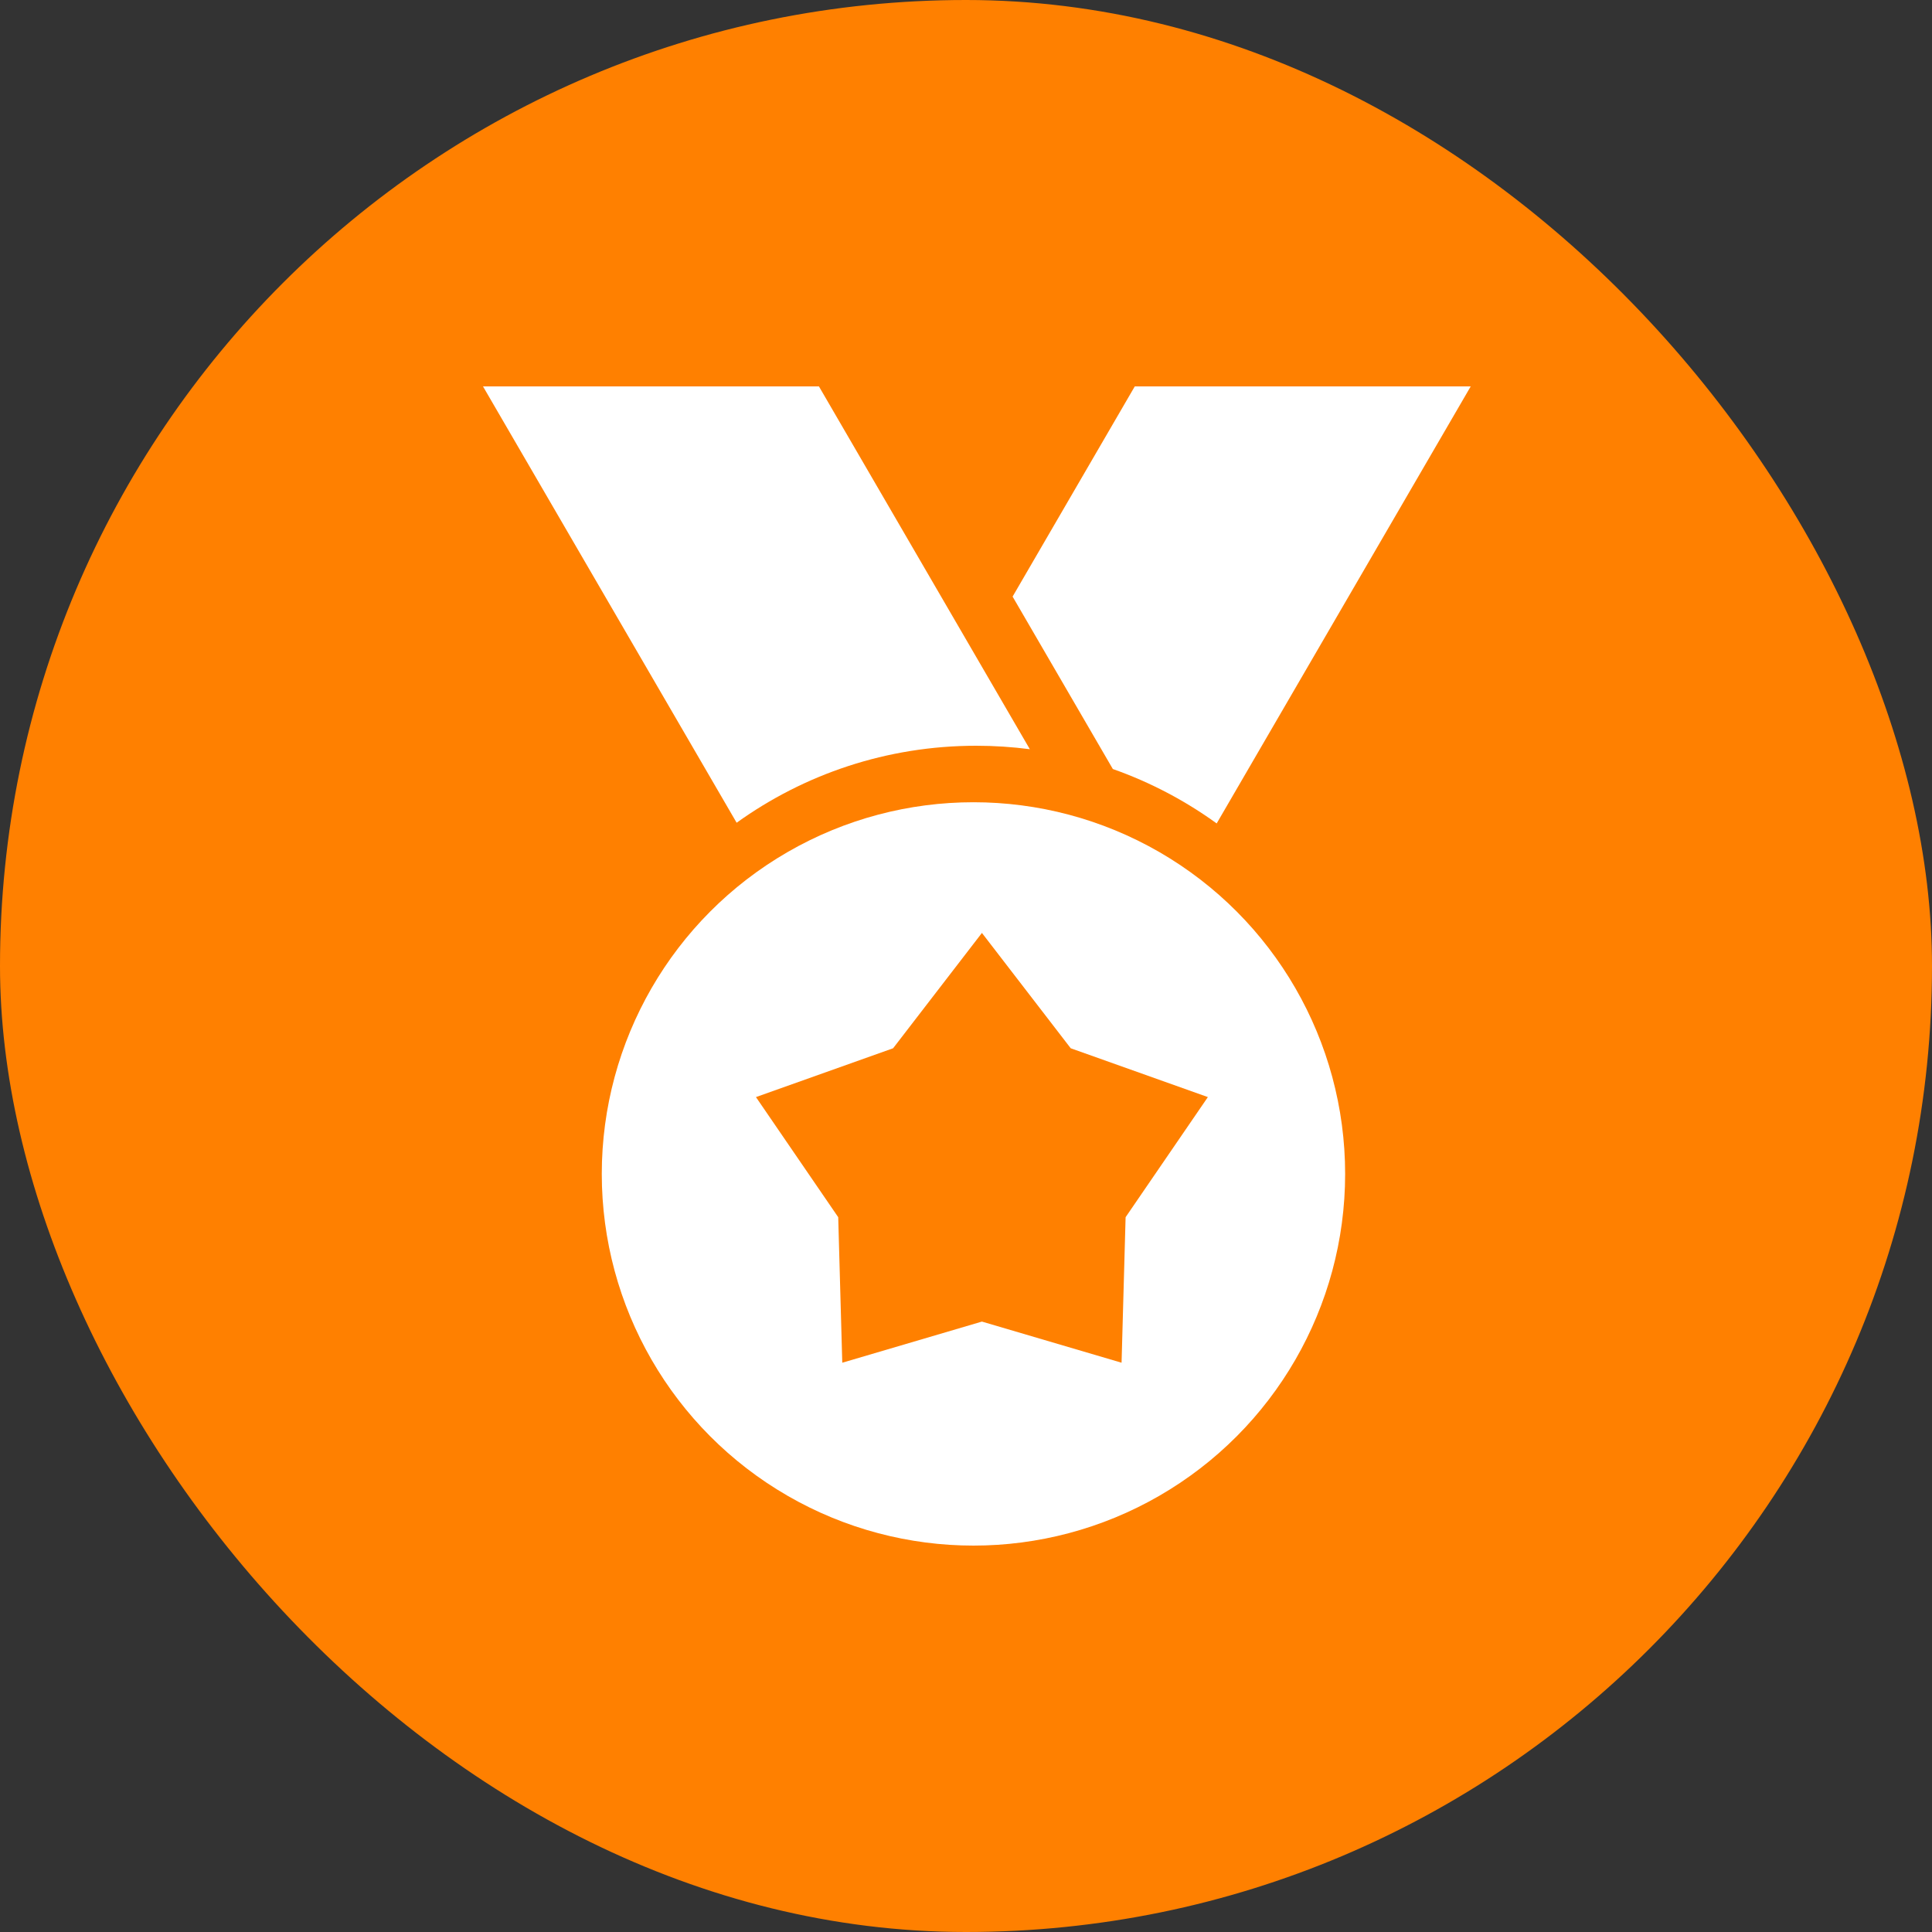
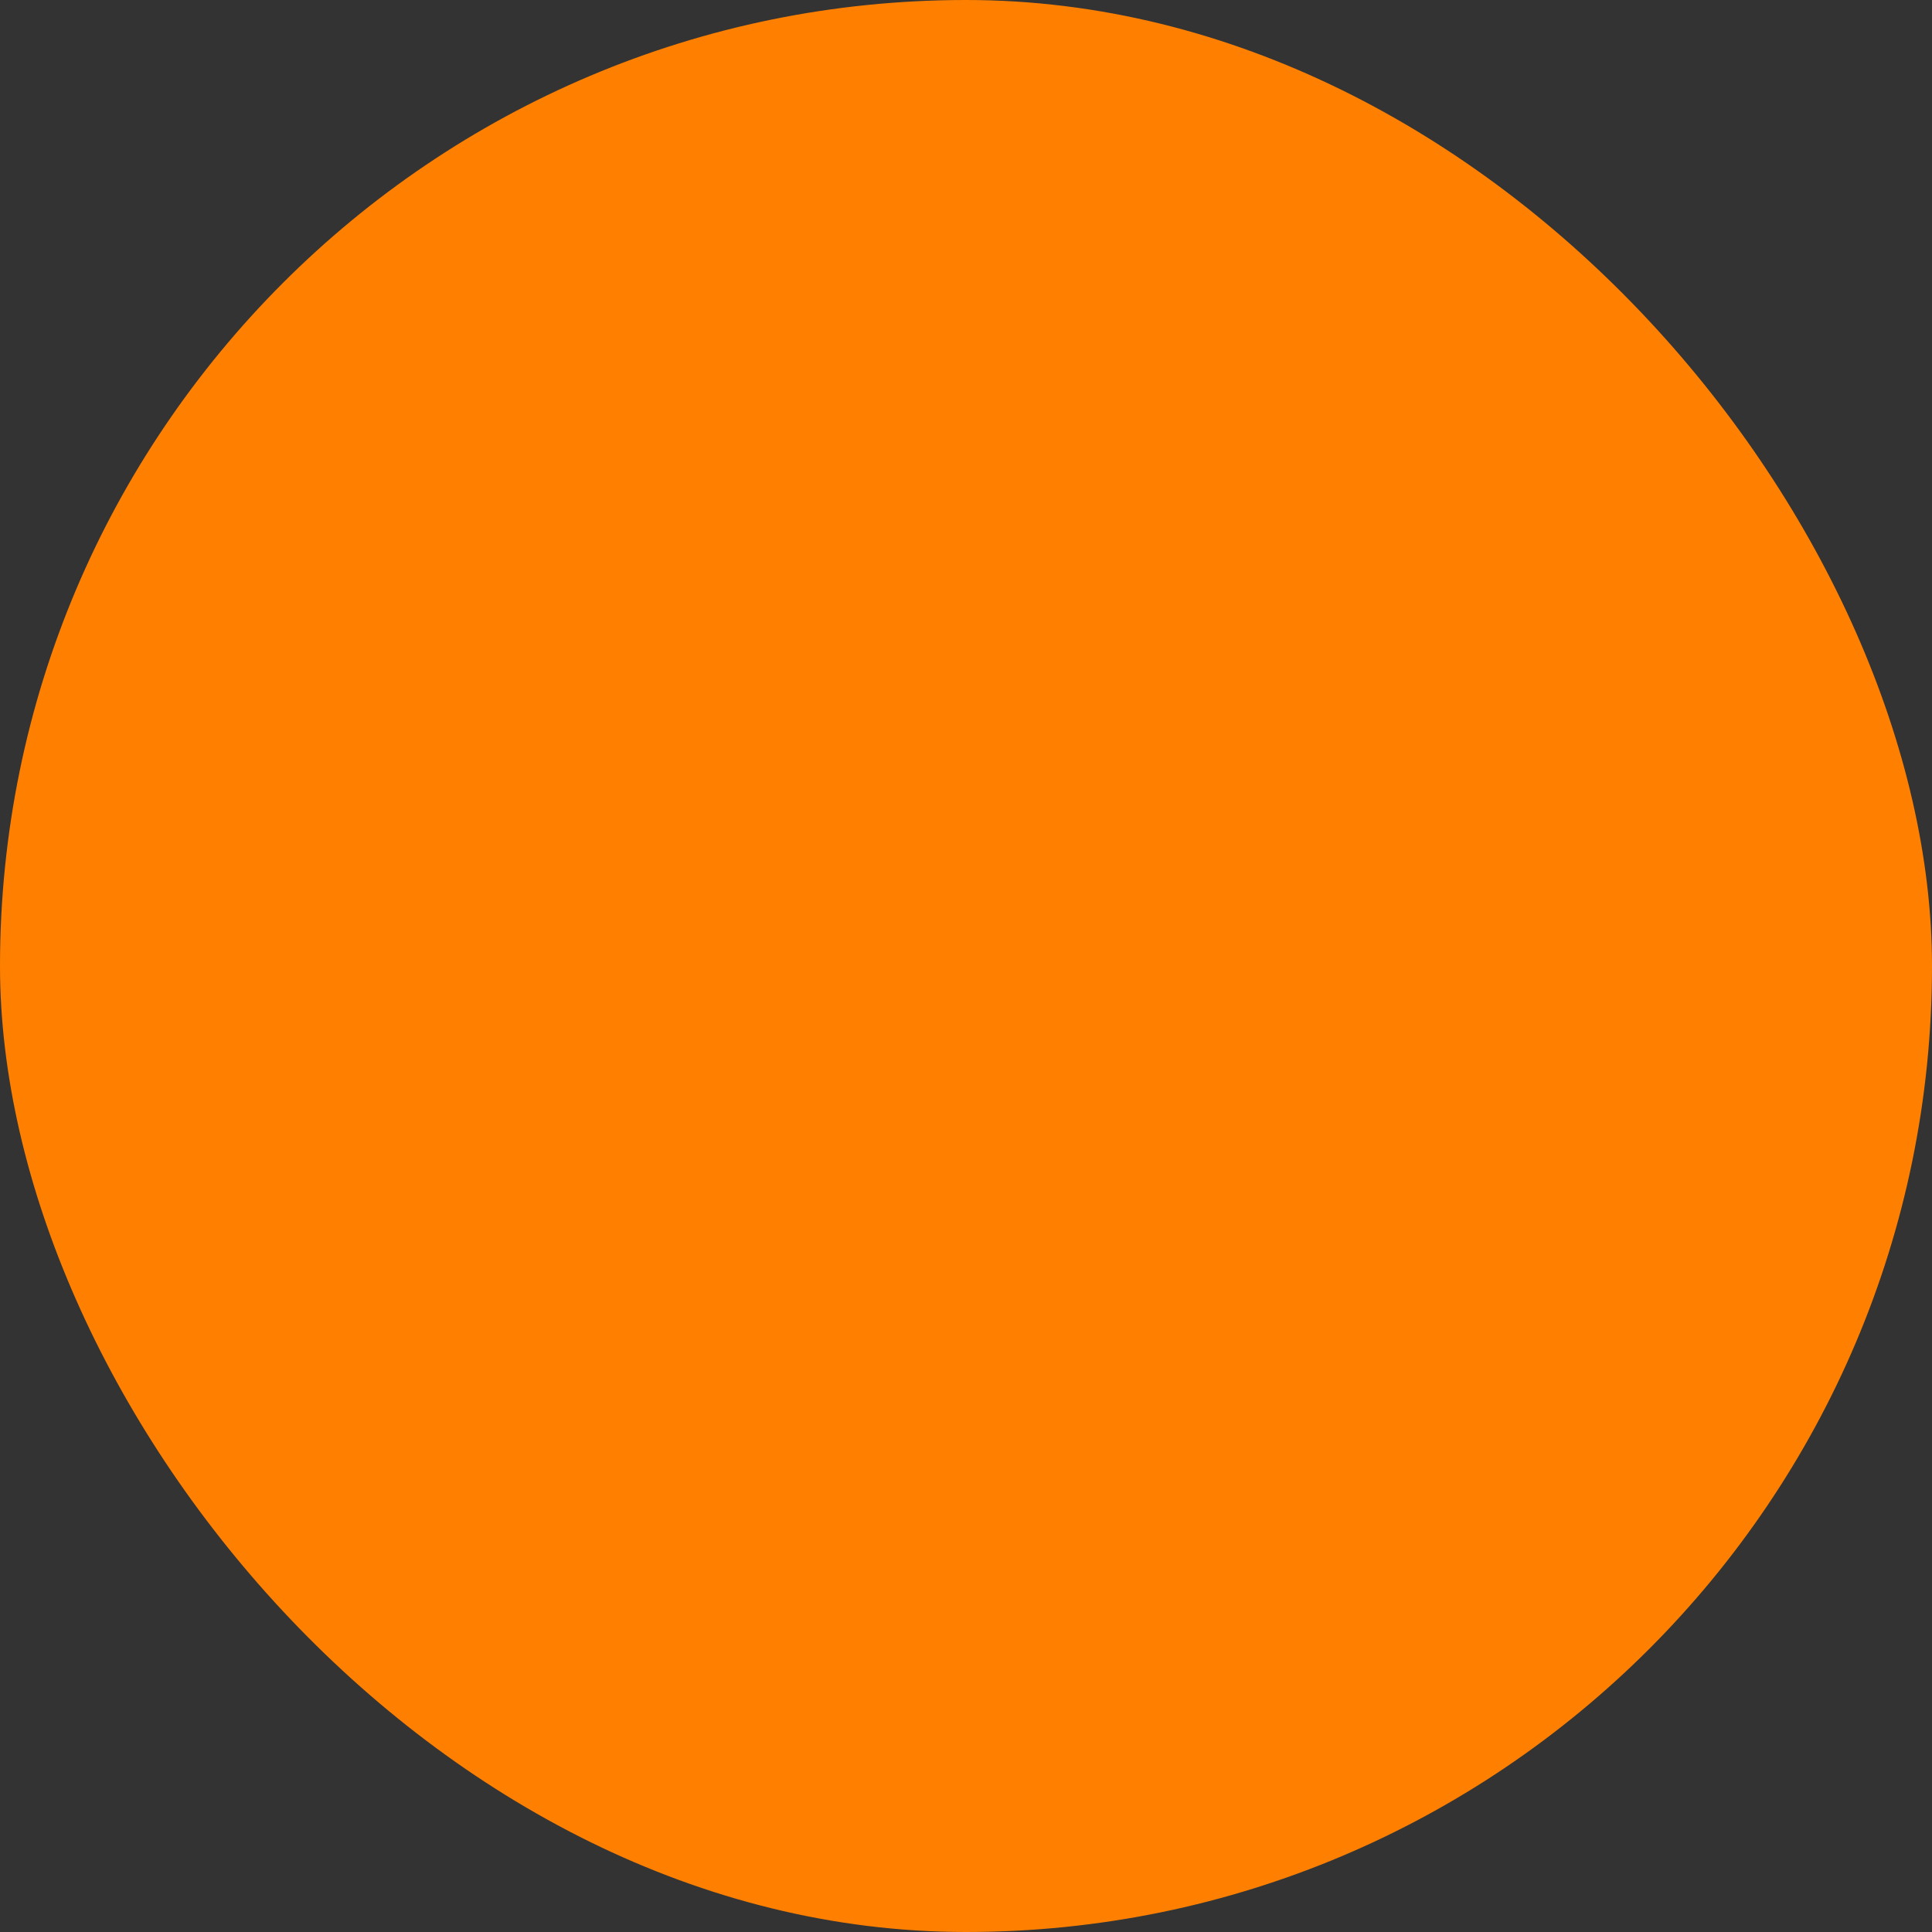
<svg xmlns="http://www.w3.org/2000/svg" width="100px" height="100px" viewBox="0 0 100 100" version="1.1">
  <rect x="0" y="0" width="100" height="100" fill="#333333" stroke="none" />
  <title>winning_products</title>
  <g id="页面-1" stroke="none" stroke-width="1" fill="none" fill-rule="evenodd">
    <g id="画板" transform="translate(-344, -301)" fill-rule="nonzero">
      <g id="winning_products" transform="translate(344, 301)">
        <rect id="矩形" fill="#FF8000" x="0" y="0" width="100" height="100" rx="50" />
        <g id="编组-134" transform="translate(25, 20)">
          <g id="编组-104" fill="#FFFFFF">
-             <path d="M17.388,0 L28.304,18.779 C27.395,18.661 26.468,18.6 25.527,18.6 C20.9,18.6 16.619,20.077 13.128,22.585 L0,0 L17.388,0 Z" id="形状结合" />
-             <path d="M51.124,1.26318709e-12 L37.975,22.621 C36.343,21.441 34.536,20.486 32.6,19.804 L27.412,10.879 L33.736,1.26318709e-12 L51.124,1.26318709e-12 Z" id="形状结合" />
-           </g>
-           <circle id="椭圆形" fill="#FFFFFF" cx="25.386" cy="40.762" r="19.238" />
+             </g>
          <polygon id="星形" fill="#FF8000" points="25.824 48.405 18.596 50.534 18.386 43.002 14.128 36.785 21.227 34.258 25.824 28.288 30.42 34.258 37.519 36.785 33.261 43.002 33.052 50.534" />
        </g>
      </g>
    </g>
  </g>
</svg>